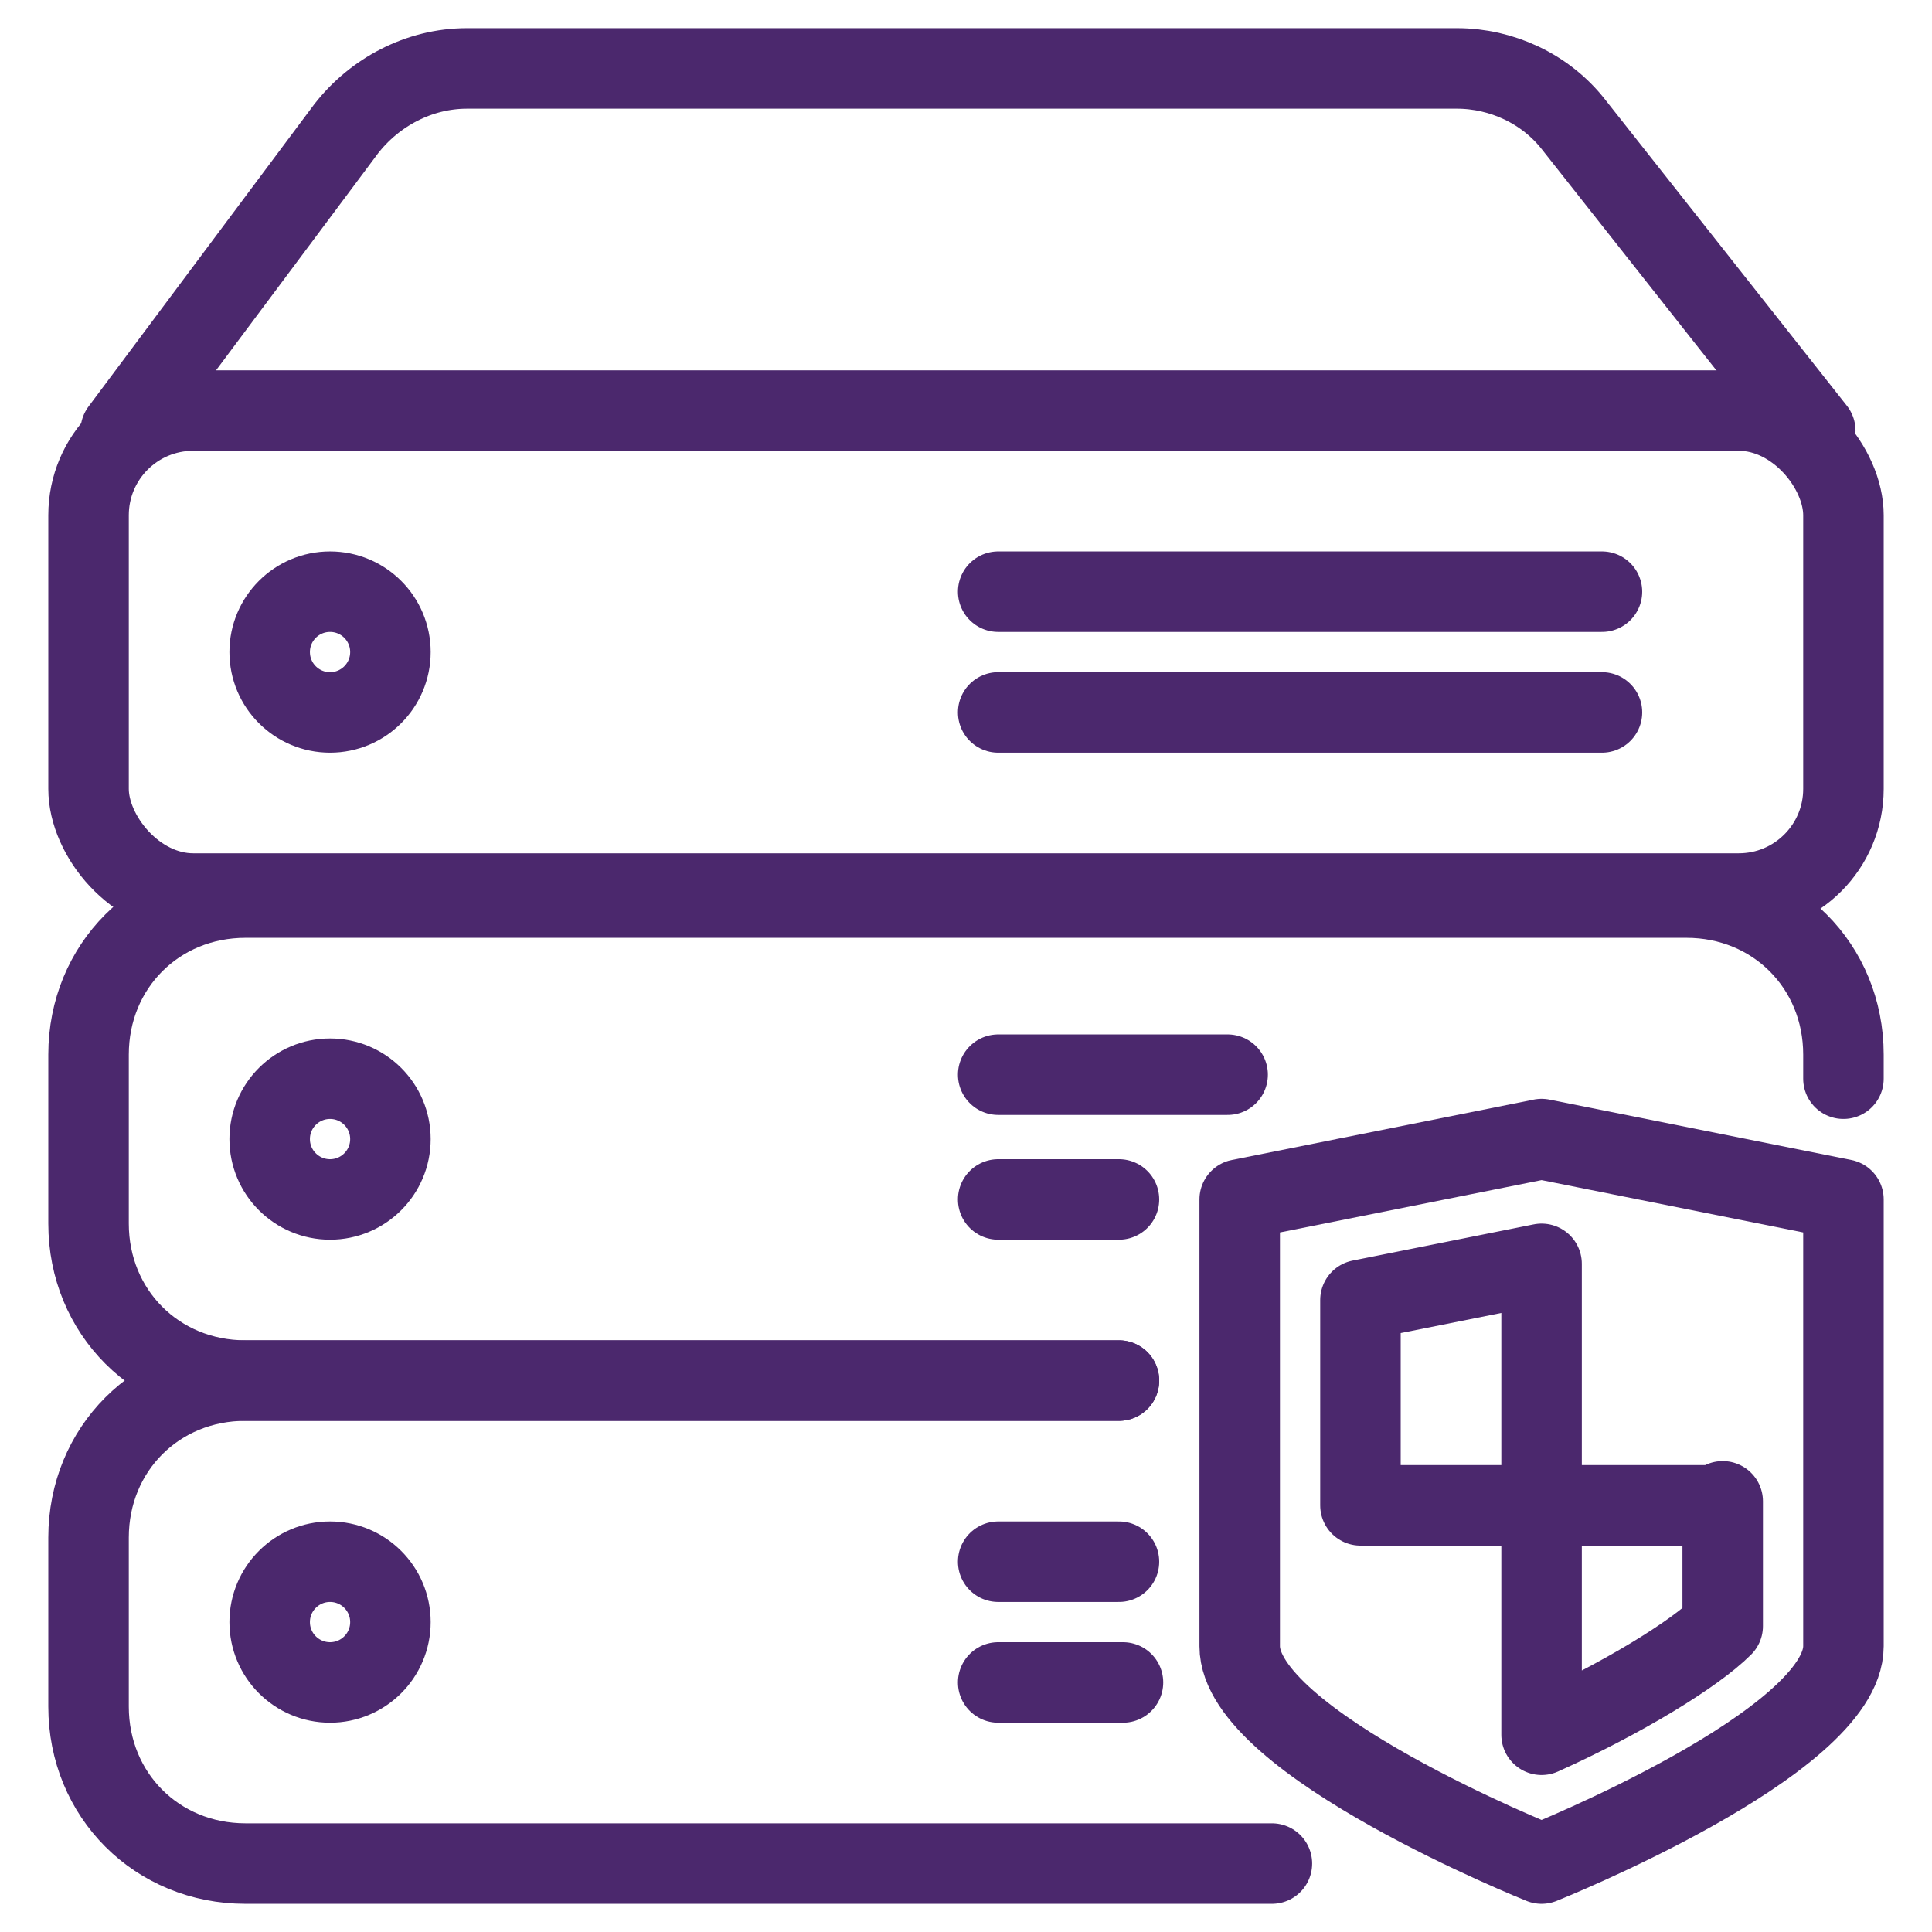
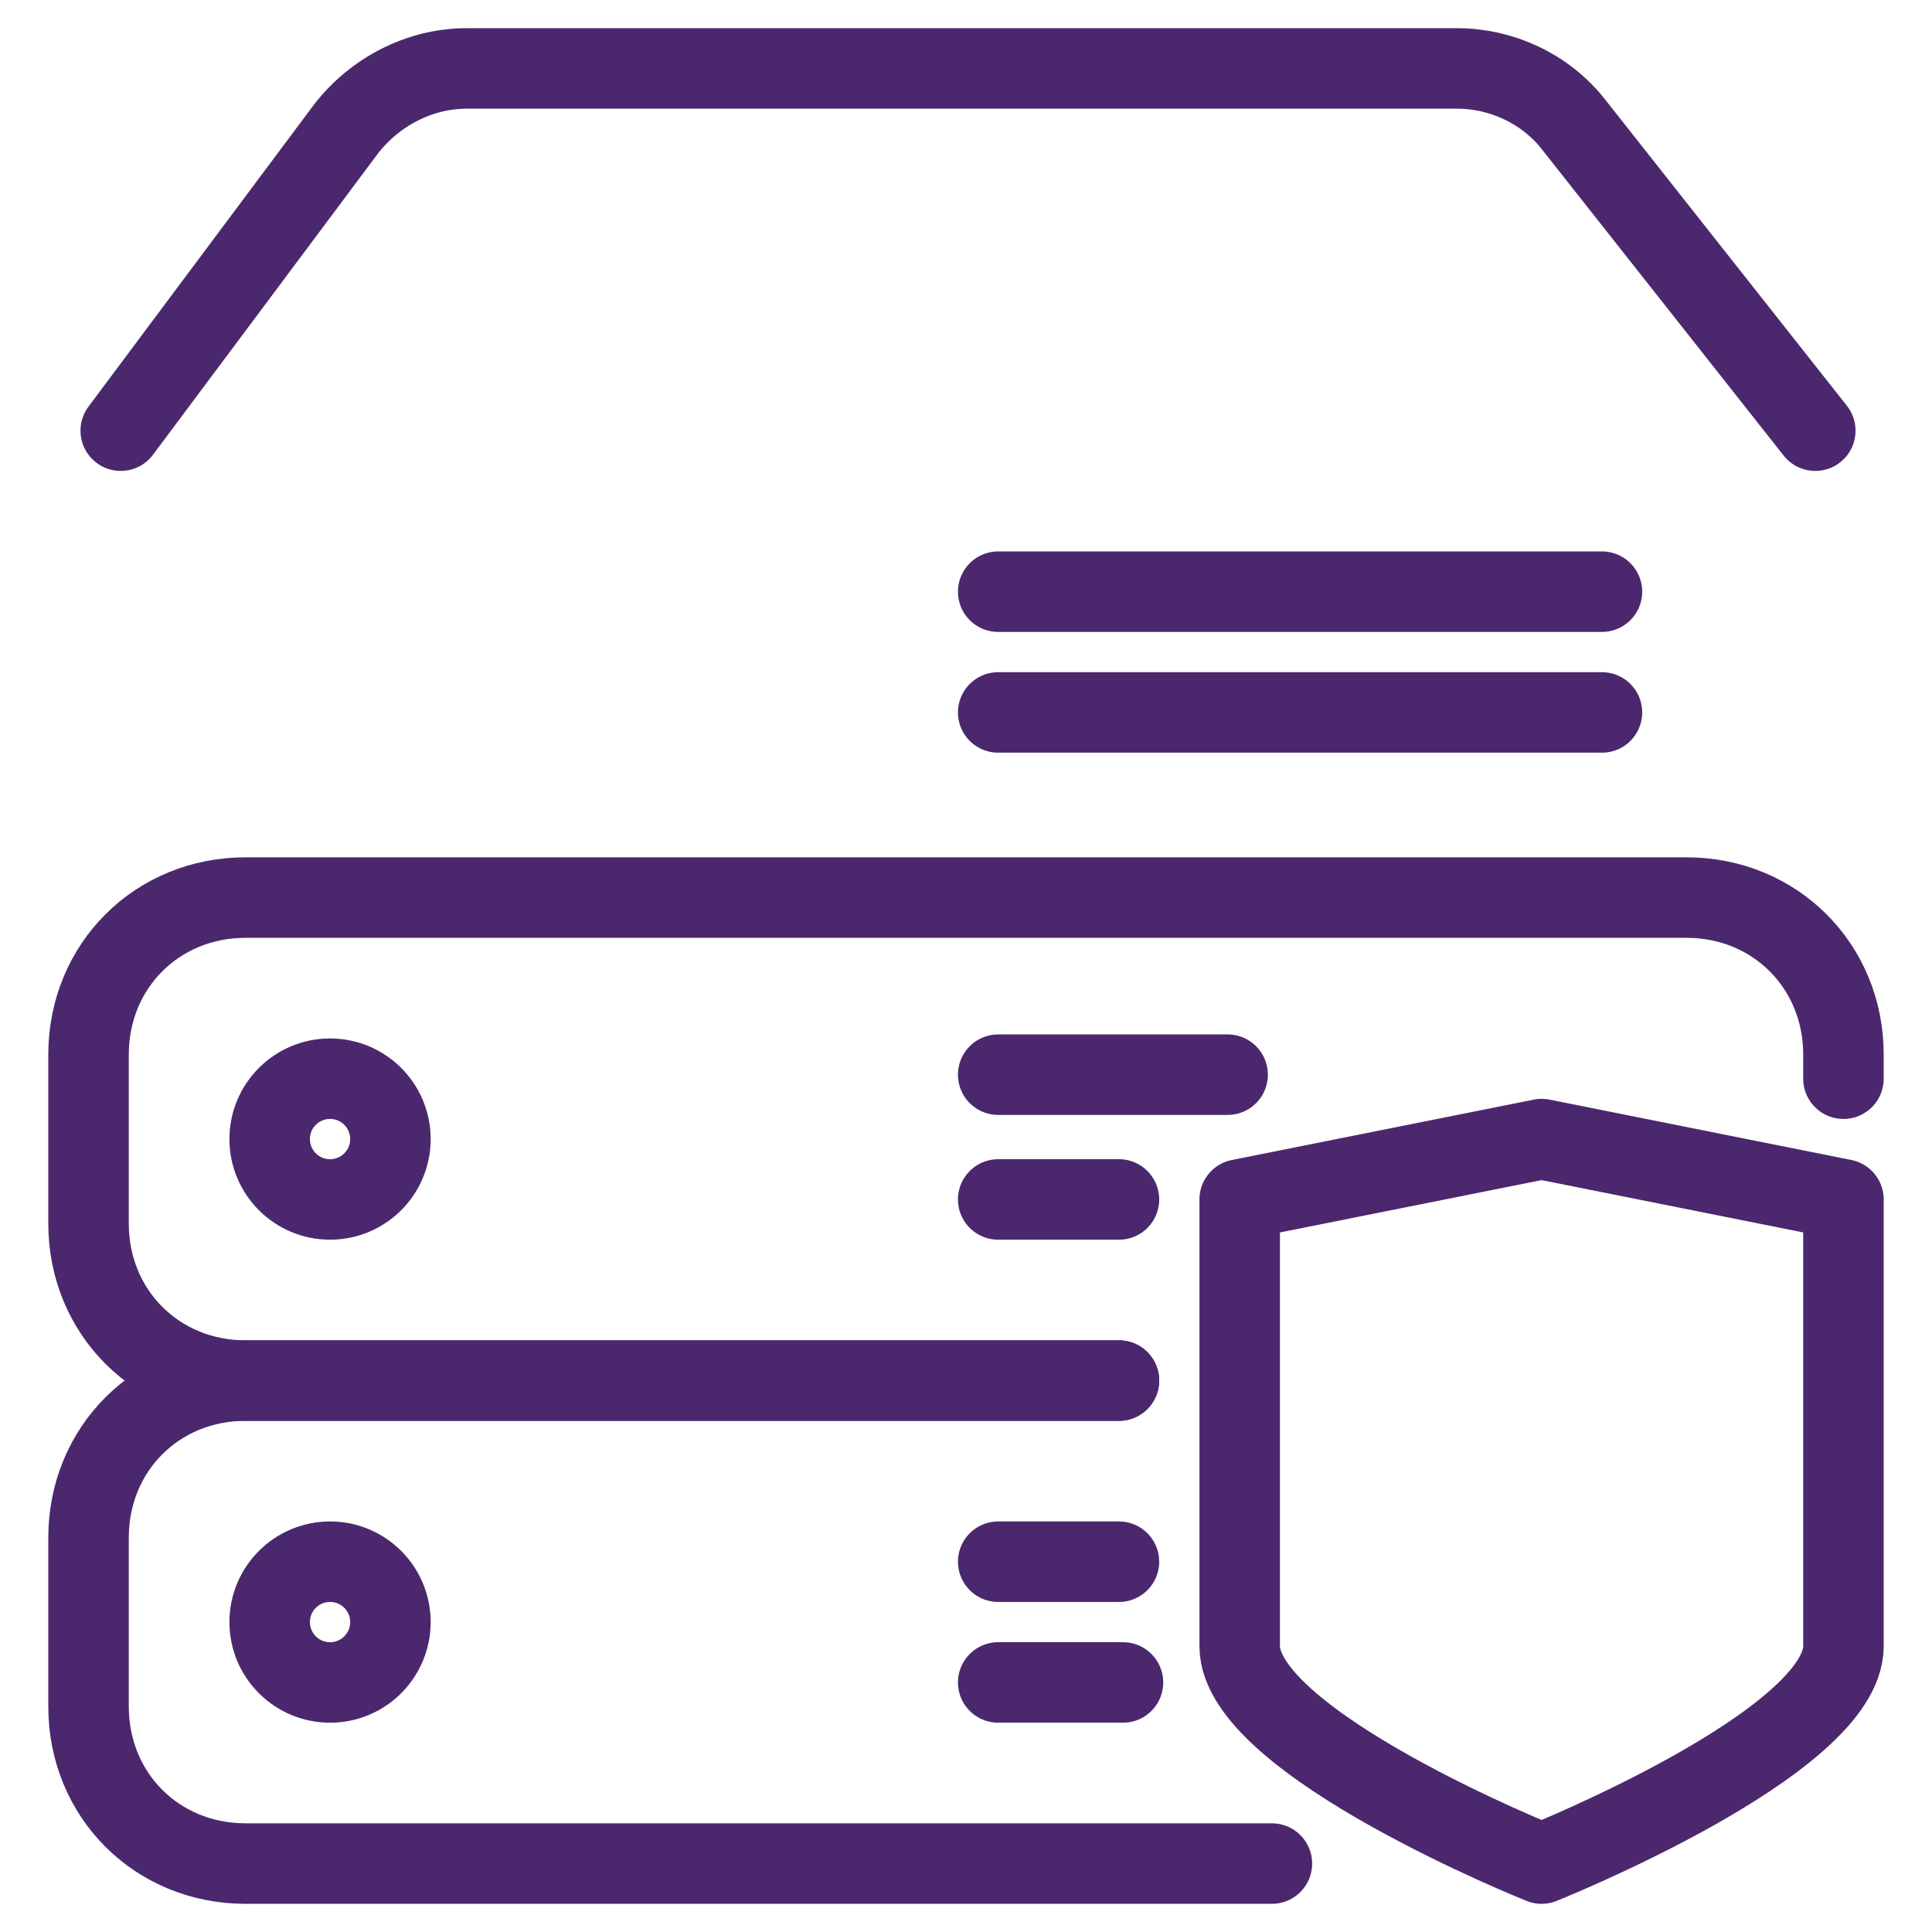
<svg xmlns="http://www.w3.org/2000/svg" id="Layer_1" version="1.1" viewBox="0 0 48 48">
  <defs>
    <style>
      .st0 {
        stroke: #4b286d;
        stroke-width: 2px;
      }

      .st0, .st1 {
        fill: none;
        stroke-linecap: round;
        stroke-linejoin: round;
      }

      .st1 {
        stroke: #000;
      }
    </style>
  </defs>
  <g>
    <polyline class="st1" points="846.5 1274.5 851.5 1279.5 860.5 1270.5" />
-     <path class="st1" d="M853.5,1289.5c4.9-1.5,13-6.3,13-11.3v-13.9l-13-3.8-13,3.8v13.9c0,5,8.1,9.9,13,11.3Z" />
+     <path class="st1" d="M853.5,1289.5v-13.9l-13-3.8-13,3.8v13.9c0,5,8.1,9.9,13,11.3Z" />
  </g>
  <g>
    <path class="st0" d="M30.8,40.9c0-2.4,0-11.1,0-11.1l7.5-1.5,7.5,1.5s0,8.7,0,11.1-7.5,5.4-7.5,5.4c0,0-7.5-3-7.5-5.4Z" />
-     <path class="st0" d="M42.8,37.3v3.1c-.7.7-2.5,1.8-4.5,2.7v-11.7l-4.5.9v5.1h9Z" />
    <g>
      <path class="st0" d="M45.1,10.7l-6-7.6c-.7-.9-1.8-1.4-2.9-1.4H11.6c-1.2,0-2.3.6-3,1.5l-5.6,7.5" />
      <g>
        <path class="st0" d="M31.6,46.3H6.1c-2.2,0-3.9-1.7-3.9-3.9v-4.2c0-2.2,1.7-3.9,3.9-3.9h21.7" />
        <circle class="st0" cx="8.2" cy="40.3" r="1.5" />
        <line class="st0" x1="27.9" y1="41.8" x2="24.8" y2="41.8" />
        <line class="st0" x1="27.8" y1="38.8" x2="24.8" y2="38.8" />
      </g>
      <g>
        <path class="st0" d="M27.8,34.3H6.1c-2.2,0-3.9-1.7-3.9-3.9v-4.2c0-2.2,1.7-3.9,3.9-3.9h35.8c2.2,0,3.9,1.7,3.9,3.9v.6" />
        <circle class="st0" cx="8.2" cy="28.3" r="1.5" />
        <line class="st0" x1="27.8" y1="29.8" x2="24.8" y2="29.8" />
        <line class="st0" x1="30.5" y1="26.7" x2="24.8" y2="26.7" />
      </g>
      <g>
-         <rect class="st0" x="2.2" y="10.2" width="43.6" height="12" rx="2.6" ry="2.6" />
-         <circle class="st0" cx="8.2" cy="16.2" r="1.5" />
        <line class="st0" x1="39.8" y1="17.7" x2="24.8" y2="17.7" />
        <line class="st0" x1="39.8" y1="14.7" x2="24.8" y2="14.7" />
      </g>
    </g>
  </g>
</svg>